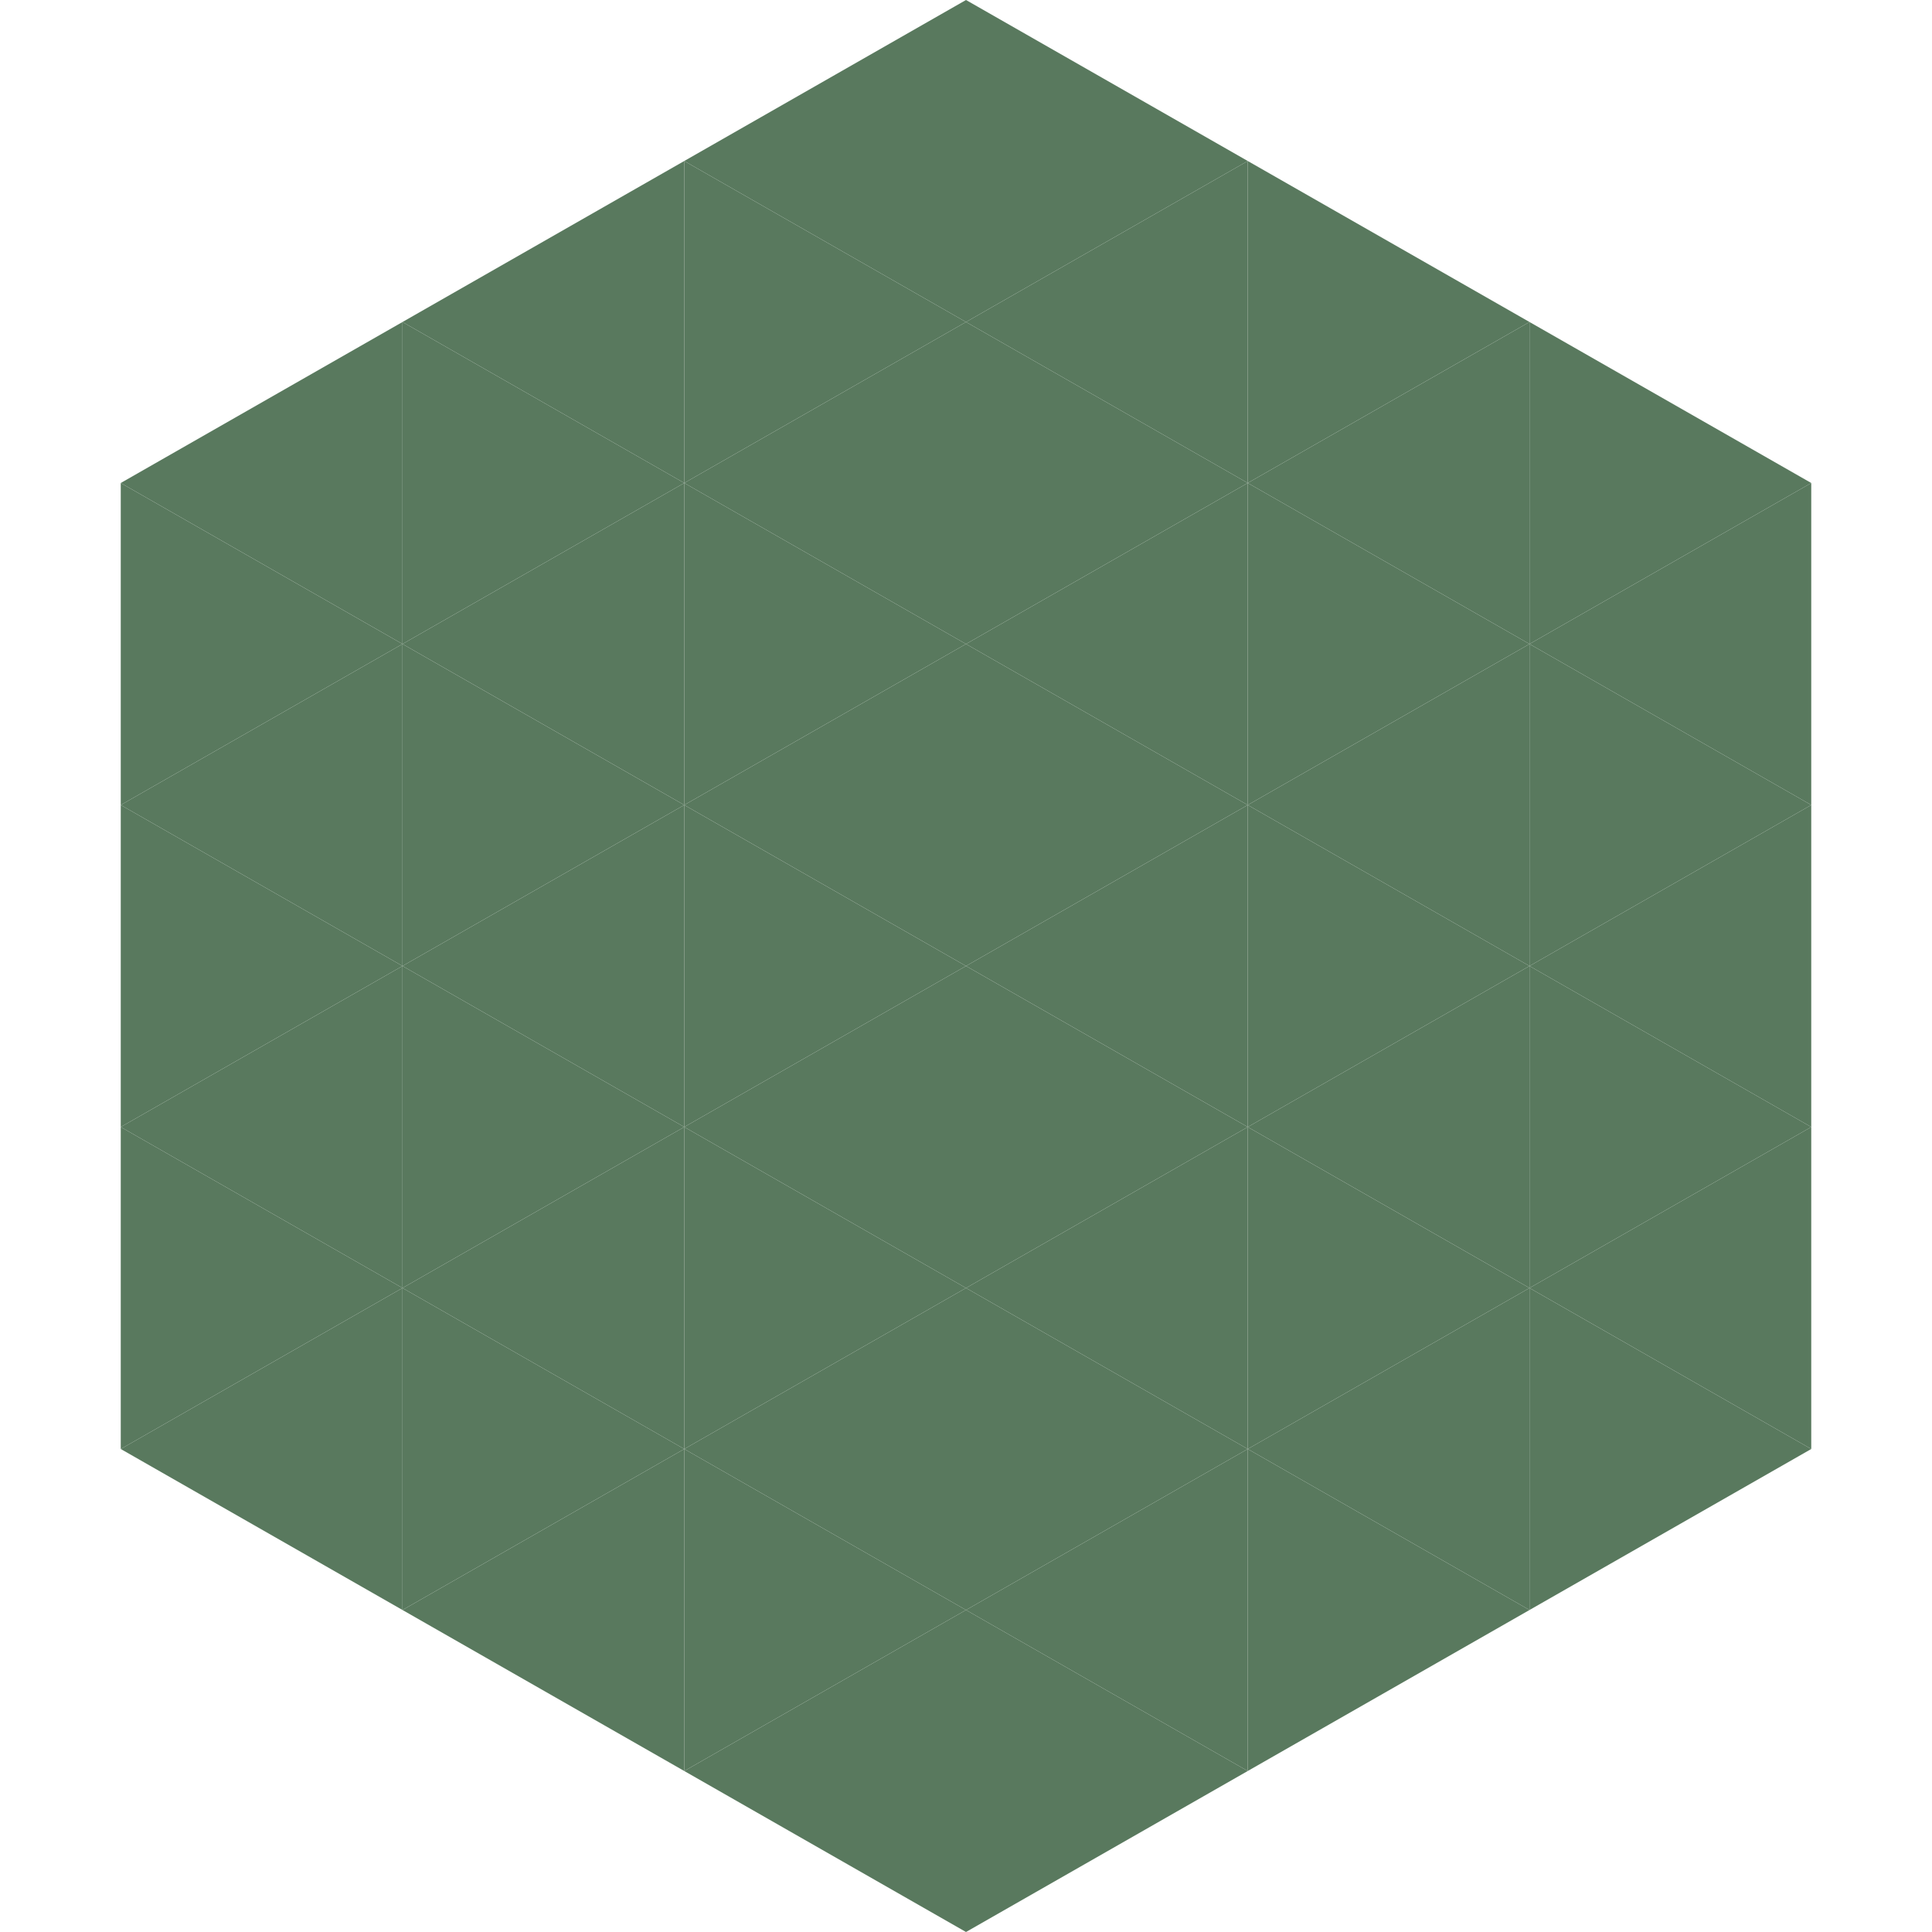
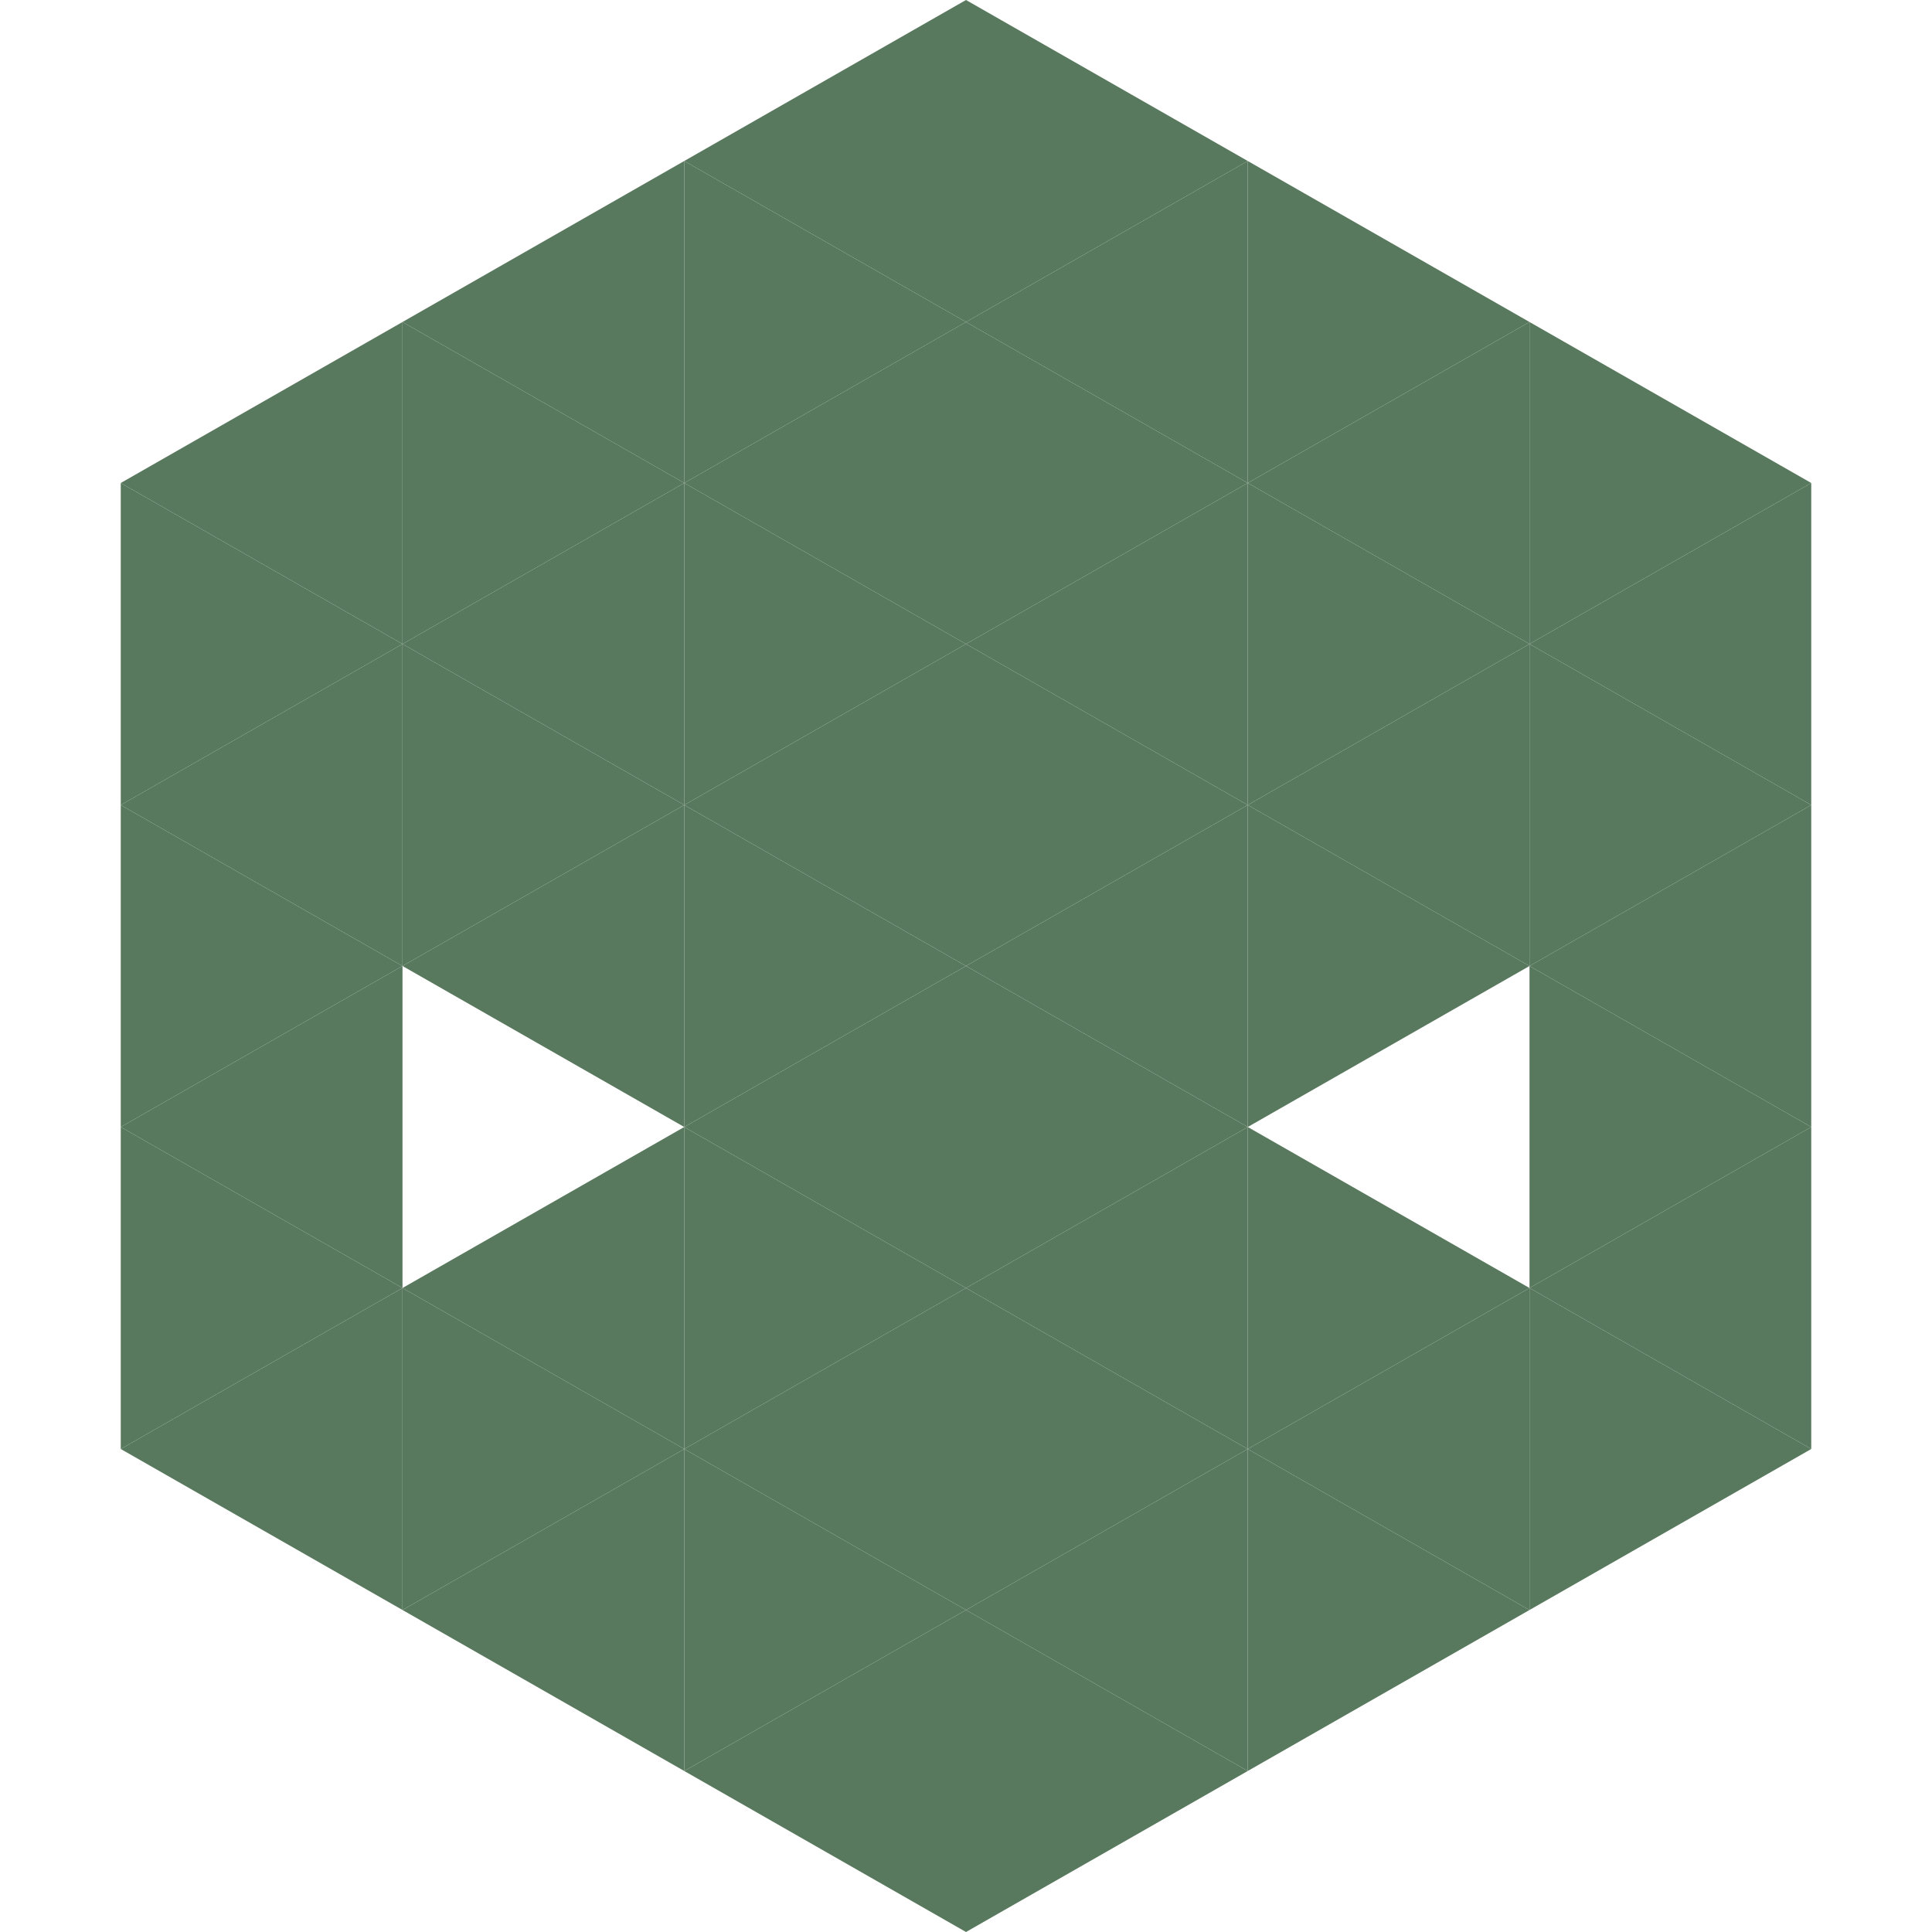
<svg xmlns="http://www.w3.org/2000/svg" width="240" height="240">
  <polygon points="50,40 15,60 50,80" style="fill:rgb(89,121,94)" />
  <polygon points="190,40 225,60 190,80" style="fill:rgb(89,121,94)" />
  <polygon points="15,60 50,80 15,100" style="fill:rgb(89,121,94)" />
  <polygon points="225,60 190,80 225,100" style="fill:rgb(89,121,94)" />
  <polygon points="50,80 15,100 50,120" style="fill:rgb(89,121,94)" />
  <polygon points="190,80 225,100 190,120" style="fill:rgb(89,121,94)" />
  <polygon points="15,100 50,120 15,140" style="fill:rgb(89,121,94)" />
  <polygon points="225,100 190,120 225,140" style="fill:rgb(89,121,94)" />
  <polygon points="50,120 15,140 50,160" style="fill:rgb(89,121,94)" />
  <polygon points="190,120 225,140 190,160" style="fill:rgb(89,121,94)" />
  <polygon points="15,140 50,160 15,180" style="fill:rgb(89,121,94)" />
  <polygon points="225,140 190,160 225,180" style="fill:rgb(89,121,94)" />
  <polygon points="50,160 15,180 50,200" style="fill:rgb(89,121,94)" />
  <polygon points="190,160 225,180 190,200" style="fill:rgb(89,121,94)" />
  <polygon points="15,180 50,200 15,220" style="fill:rgb(255,255,255); fill-opacity:0" />
  <polygon points="225,180 190,200 225,220" style="fill:rgb(255,255,255); fill-opacity:0" />
-   <polygon points="50,0 85,20 50,40" style="fill:rgb(255,255,255); fill-opacity:0" />
  <polygon points="190,0 155,20 190,40" style="fill:rgb(255,255,255); fill-opacity:0" />
  <polygon points="85,20 50,40 85,60" style="fill:rgb(89,121,94)" />
  <polygon points="155,20 190,40 155,60" style="fill:rgb(89,121,94)" />
  <polygon points="50,40 85,60 50,80" style="fill:rgb(89,121,94)" />
  <polygon points="190,40 155,60 190,80" style="fill:rgb(89,121,94)" />
  <polygon points="85,60 50,80 85,100" style="fill:rgb(89,121,94)" />
  <polygon points="155,60 190,80 155,100" style="fill:rgb(89,121,94)" />
  <polygon points="50,80 85,100 50,120" style="fill:rgb(89,121,94)" />
  <polygon points="190,80 155,100 190,120" style="fill:rgb(89,121,94)" />
  <polygon points="85,100 50,120 85,140" style="fill:rgb(89,121,94)" />
  <polygon points="155,100 190,120 155,140" style="fill:rgb(89,121,94)" />
-   <polygon points="50,120 85,140 50,160" style="fill:rgb(89,121,94)" />
-   <polygon points="190,120 155,140 190,160" style="fill:rgb(89,121,94)" />
  <polygon points="85,140 50,160 85,180" style="fill:rgb(89,121,94)" />
  <polygon points="155,140 190,160 155,180" style="fill:rgb(89,121,94)" />
  <polygon points="50,160 85,180 50,200" style="fill:rgb(89,121,94)" />
  <polygon points="190,160 155,180 190,200" style="fill:rgb(89,121,94)" />
  <polygon points="85,180 50,200 85,220" style="fill:rgb(89,121,94)" />
  <polygon points="155,180 190,200 155,220" style="fill:rgb(89,121,94)" />
  <polygon points="120,0 85,20 120,40" style="fill:rgb(89,121,94)" />
  <polygon points="120,0 155,20 120,40" style="fill:rgb(89,121,94)" />
  <polygon points="85,20 120,40 85,60" style="fill:rgb(89,121,94)" />
  <polygon points="155,20 120,40 155,60" style="fill:rgb(89,121,94)" />
  <polygon points="120,40 85,60 120,80" style="fill:rgb(89,121,94)" />
  <polygon points="120,40 155,60 120,80" style="fill:rgb(89,121,94)" />
  <polygon points="85,60 120,80 85,100" style="fill:rgb(89,121,94)" />
  <polygon points="155,60 120,80 155,100" style="fill:rgb(89,121,94)" />
  <polygon points="120,80 85,100 120,120" style="fill:rgb(89,121,94)" />
  <polygon points="120,80 155,100 120,120" style="fill:rgb(89,121,94)" />
  <polygon points="85,100 120,120 85,140" style="fill:rgb(89,121,94)" />
  <polygon points="155,100 120,120 155,140" style="fill:rgb(89,121,94)" />
  <polygon points="120,120 85,140 120,160" style="fill:rgb(89,121,94)" />
  <polygon points="120,120 155,140 120,160" style="fill:rgb(89,121,94)" />
  <polygon points="85,140 120,160 85,180" style="fill:rgb(89,121,94)" />
  <polygon points="155,140 120,160 155,180" style="fill:rgb(89,121,94)" />
  <polygon points="120,160 85,180 120,200" style="fill:rgb(89,121,94)" />
  <polygon points="120,160 155,180 120,200" style="fill:rgb(89,121,94)" />
  <polygon points="85,180 120,200 85,220" style="fill:rgb(89,121,94)" />
  <polygon points="155,180 120,200 155,220" style="fill:rgb(89,121,94)" />
  <polygon points="120,200 85,220 120,240" style="fill:rgb(89,121,94)" />
  <polygon points="120,200 155,220 120,240" style="fill:rgb(89,121,94)" />
  <polygon points="85,220 120,240 85,260" style="fill:rgb(255,255,255); fill-opacity:0" />
  <polygon points="155,220 120,240 155,260" style="fill:rgb(255,255,255); fill-opacity:0" />
</svg>